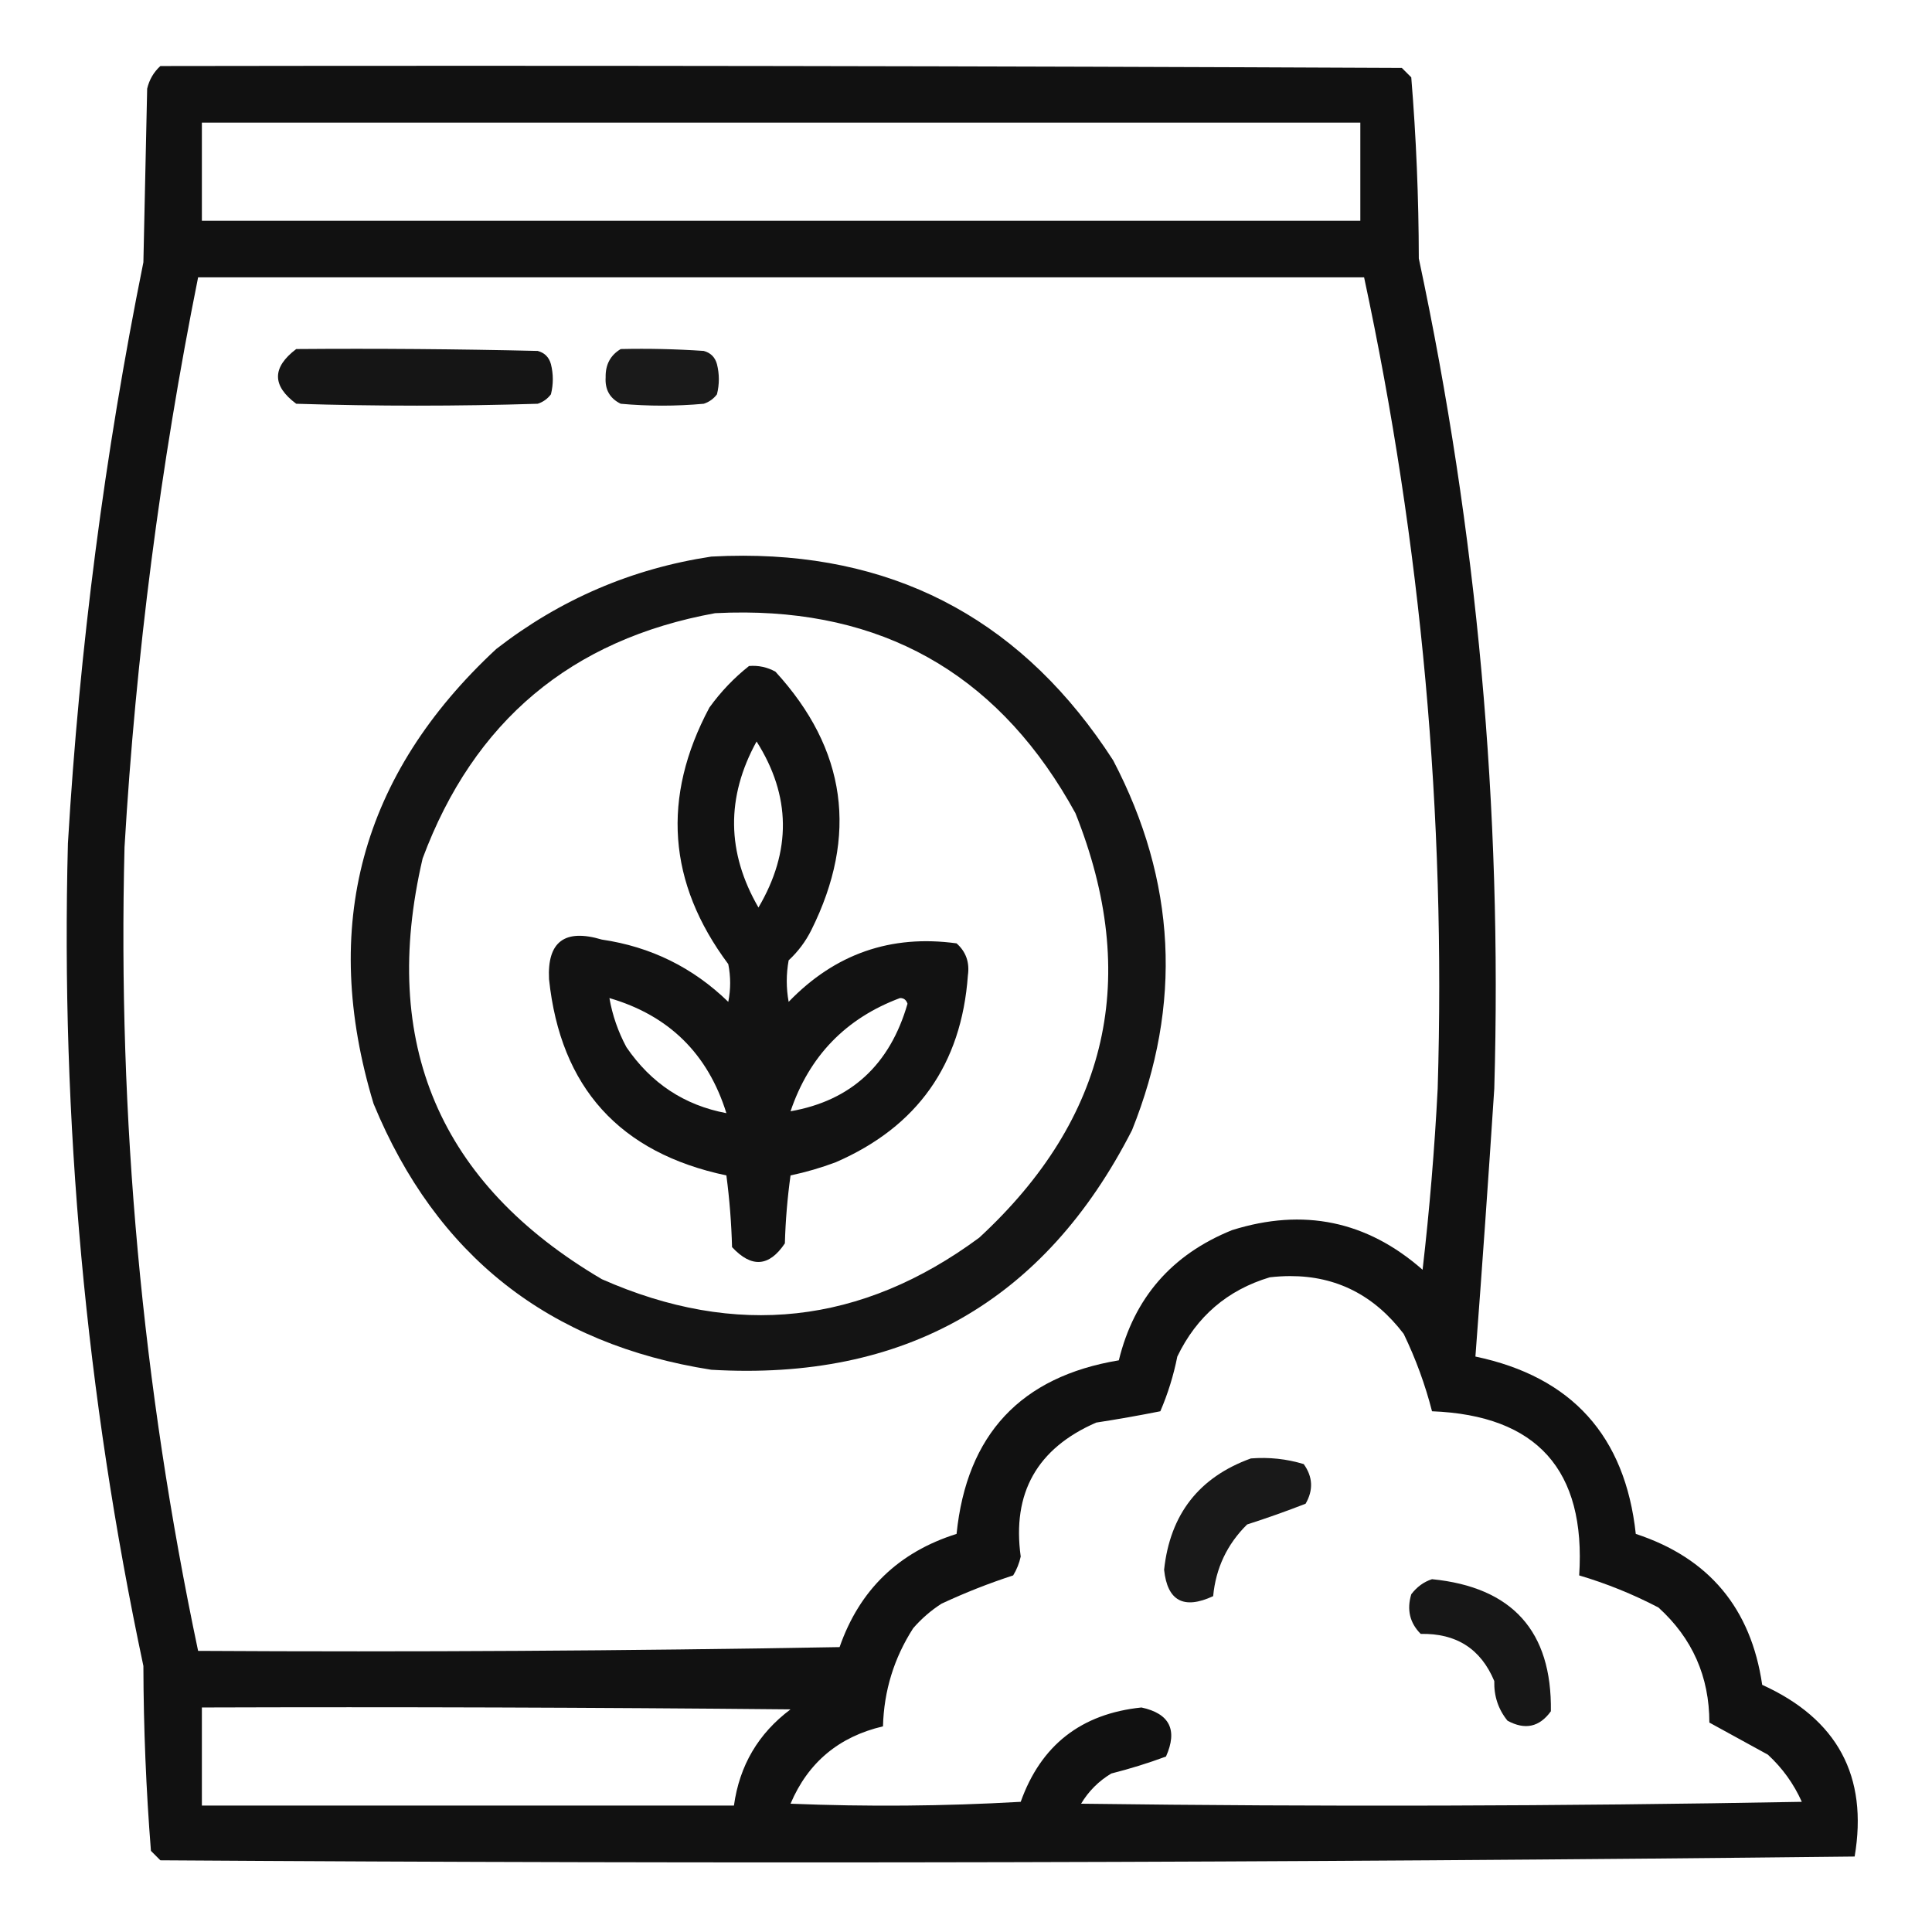
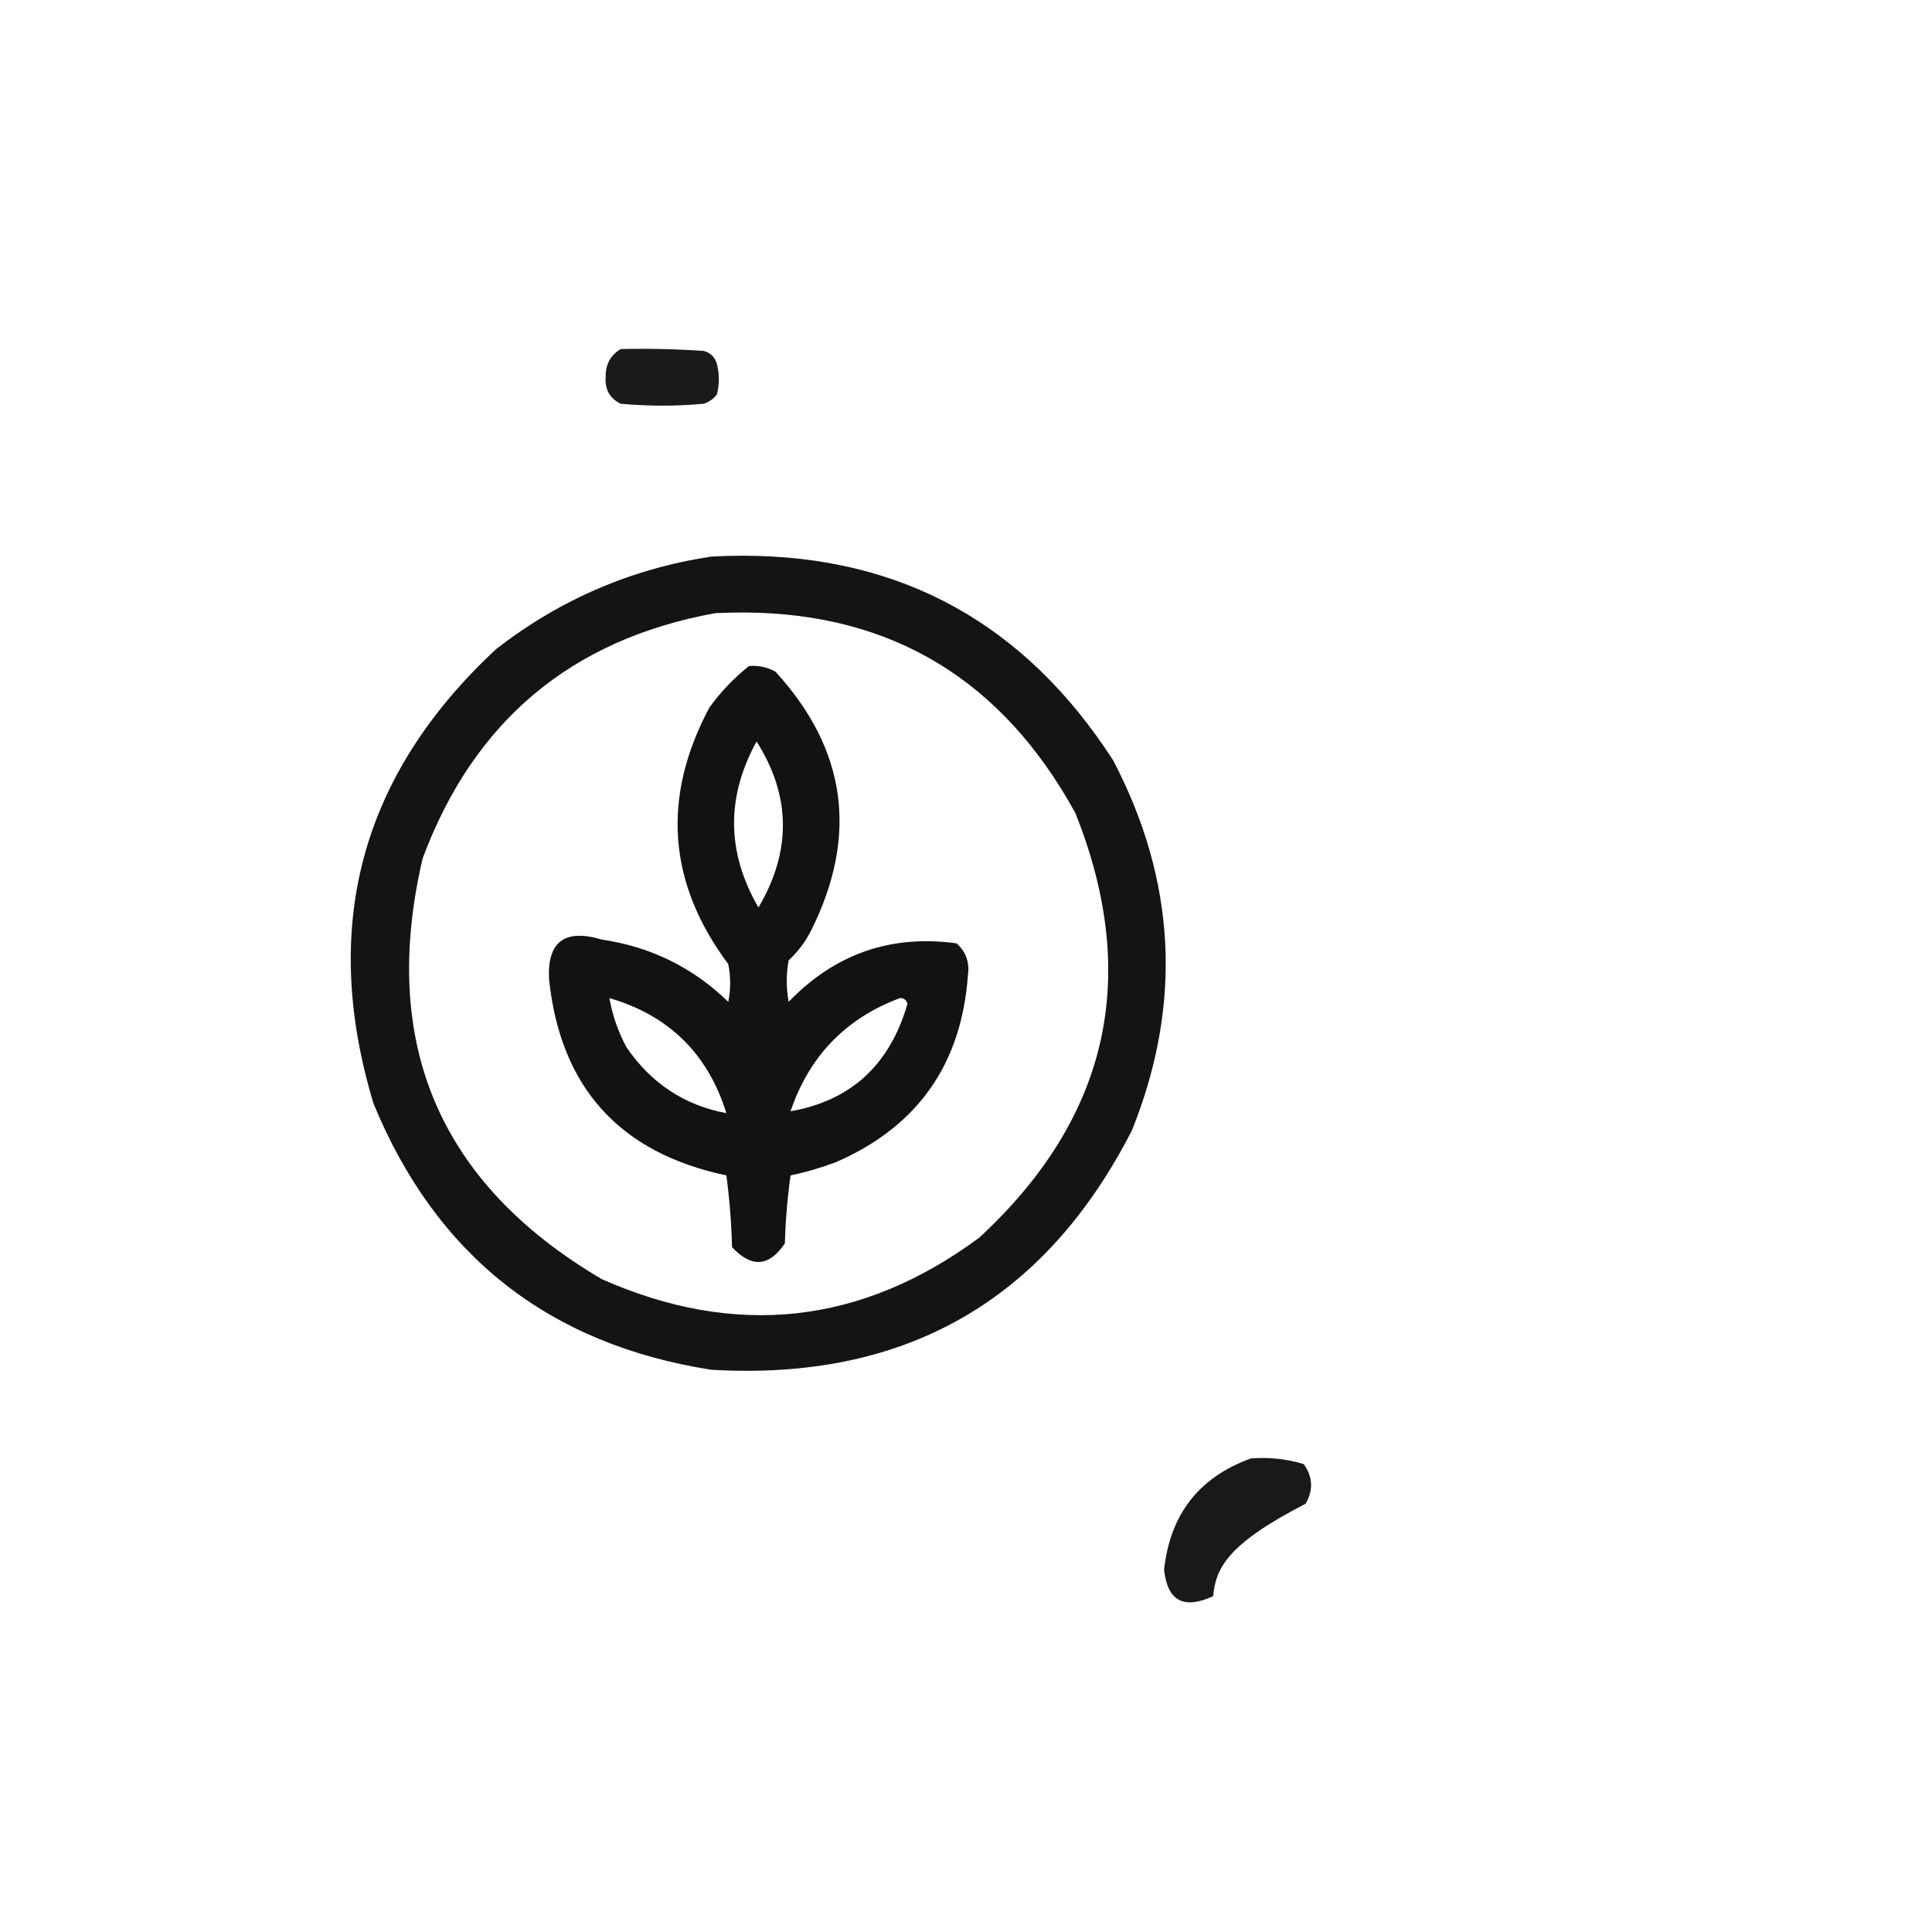
<svg xmlns="http://www.w3.org/2000/svg" xmlns:ns1="http://sodipodi.sourceforge.net/DTD/sodipodi-0.dtd" xmlns:ns2="http://www.inkscape.org/namespaces/inkscape" version="1.1" width="512px" height="512px" viewBox="0 0 512 512" style="shape-rendering:geometricPrecision; text-rendering:geometricPrecision; image-rendering:optimizeQuality; fill-rule:evenodd; clip-rule:evenodd" id="svg160" ns1:docname="57.svg" ns2:version="1.2.2 (732a01da63, 2022-12-09)">
  <defs id="defs164" />
  <ns1:namedview id="namedview162" pagecolor="#ffffff" bordercolor="#666666" borderopacity="1.0" ns2:showpageshadow="2" ns2:pageopacity="0.0" ns2:pagecheckerboard="0" ns2:deskcolor="#d1d1d1" showgrid="false" ns2:zoom="0.76660156" ns2:cx="510.04331" ns2:cy="278.50191" ns2:window-width="1920" ns2:window-height="1001" ns2:window-x="-9" ns2:window-y="-9" ns2:window-maximized="1" ns2:current-layer="svg160" />
  <g id="g617">
-     <path id="path132" style="opacity:0.931" d="M 42.5 17.5 C 40.73 19.113 39.564 21.113 39 23.5 C 38.667 38.833 38.333 54.167 38 69.5 C 27.725 120.365 21.059 171.698 18 223.5 C 16.077 296.939 22.744 369.606 38 441.5 C 38.044 457.9 38.711 474.233 40 490.5 C 40.833 491.333 41.667 492.167 42.5 493 C 192.247 493.997 341.914 493.664 491.5 492 C 495.106 470.721 486.939 455.554 467 446.5 C 464.032 426.194 452.865 412.861 433.5 406.5 C 430.681 380.517 416.515 364.85 391 359.5 C 392.784 335.87 394.451 312.203 396 288.5 C 398.136 214.385 391.469 141.051 376 68.5 C 375.97 52.408 375.304 36.408 374 20.5 C 373.167 19.667 372.333 18.833 371.5 18 C 261.834 17.5 152.167 17.333 42.5 17.5 z M 53.5 32.5 L 360.5 32.5 L 360.5 58.5 L 53.5 58.5 L 53.5 32.5 z M 52.5 73.5 L 361.5 73.5 C 376.691 144.382 383.191 216.048 381 288.5 C 380.176 304.543 378.843 320.543 377 336.5 C 362.273 323.554 345.44 320.054 326.5 326 C 310.54 332.451 300.54 343.951 296.5 360.5 C 270.52 364.817 256.187 380.15 253.5 406.5 C 238.11 411.347 227.777 421.347 222.5 436.5 C 165.837 437.5 109.171 437.833 52.5 437.5 C 37.676 367.258 31.176 296.258 33 224.5 C 35.995 173.703 42.495 123.369 52.5 73.5 z M 341.898 338.178 C 354.173 338.157 364.206 343.264 372 353.5 C 375.192 360.118 377.692 366.951 379.5 374 C 407.311 375.082 420.311 389.582 418.5 417.5 C 425.7 419.628 432.7 422.461 439.5 426 C 448.493 434.154 452.993 444.321 453 456.5 C 458.113 459.325 463.279 462.158 468.5 465 C 472.358 468.549 475.358 472.715 477.5 477.5 C 413.836 478.667 350.169 478.833 286.5 478 C 288.5 474.667 291.167 472 294.5 470 C 299.454 468.747 304.288 467.247 309 465.5 C 312.139 458.445 309.973 454.112 302.5 452.5 C 286.522 454.155 275.856 462.488 270.5 477.5 C 250.175 478.666 229.842 478.833 209.5 478 C 214.144 467.077 222.31 460.244 234 457.5 C 234.247 448.093 236.913 439.426 242 431.5 C 244.205 428.96 246.705 426.793 249.5 425 C 255.746 422.085 262.079 419.585 268.5 417.5 C 269.447 415.941 270.113 414.274 270.5 412.5 C 268.174 395.656 274.841 383.823 290.5 377 C 296.218 376.119 301.885 375.119 307.5 374 C 309.499 369.355 310.999 364.522 312 359.5 C 317.116 348.87 325.283 341.87 336.5 338.5 C 338.345 338.288 340.145 338.181 341.898 338.178 z M 53.5 452.5 C 105.501 452.333 157.501 452.5 209.5 453 C 200.972 459.375 195.972 467.875 194.5 478.5 L 53.5 478.5 L 53.5 452.5 z " />
    <g id="g138">
-       <path style="opacity:0.917" fill="#000000" d="M 78.5,92.5 C 99.836,92.333 121.169,92.5 142.5,93C 144.333,93.5 145.5,94.667 146,96.5C 146.667,99.167 146.667,101.833 146,104.5C 145.097,105.701 143.931,106.535 142.5,107C 121.167,107.667 99.833,107.667 78.5,107C 72.064,102.217 72.064,97.384 78.5,92.5 Z" id="path136" />
-     </g>
+       </g>
    <g id="g142">
      <path style="opacity:0.897" fill="#000000" d="M 164.5,92.5 C 171.841,92.334 179.174,92.5 186.5,93C 188.333,93.5 189.5,94.667 190,96.5C 190.667,99.167 190.667,101.833 190,104.5C 189.097,105.701 187.931,106.535 186.5,107C 179.167,107.667 171.833,107.667 164.5,107C 161.634,105.607 160.301,103.274 160.5,100C 160.43,96.633 161.763,94.133 164.5,92.5 Z" id="path140" />
    </g>
    <g id="g150">
      <path style="opacity:0.929" fill="#000000" d="M 198.5,176.5 C 200.989,176.298 203.323,176.798 205.5,178C 224.341,198.562 227.508,221.396 215,246.5C 213.487,249.524 211.487,252.191 209,254.5C 208.333,258.167 208.333,261.833 209,265.5C 221.271,252.773 236.104,247.606 253.5,250C 255.995,252.219 256.995,255.052 256.5,258.5C 254.792,282.095 243.126,298.595 221.5,308C 217.578,309.474 213.578,310.641 209.5,311.5C 208.67,317.472 208.17,323.472 208,329.5C 203.829,335.729 199.163,336.062 194,330.5C 193.831,324.141 193.331,317.807 192.5,311.5C 164.19,305.526 148.523,288.192 145.5,259.5C 144.994,249.558 149.661,246.058 159.5,249C 172.478,250.906 183.645,256.406 193,265.5C 193.667,262.167 193.667,258.833 193,255.5C 176.951,233.986 175.285,211.319 188,187.5C 191.03,183.305 194.53,179.639 198.5,176.5 Z M 200.5,196.5 C 192.384,211.257 192.55,225.924 201,240.5C 209.801,225.563 209.634,210.897 200.5,196.5 Z M 161.5,264.5 C 162.293,269.043 163.793,273.376 166,277.5C 172.54,287.079 181.373,292.912 192.5,295C 187.6,279.267 177.267,269.1 161.5,264.5 Z M 238.5,264.5 C 224.126,269.875 214.459,279.875 209.5,294.5C 225.493,291.694 235.826,282.194 240.5,266C 240.164,264.97 239.497,264.47 238.5,264.5 Z" id="path148" />
    </g>
    <path id="path144" style="clip-rule:evenodd;opacity:0.921;fill-rule:evenodd;image-rendering:optimizeQuality;shape-rendering:geometricPrecision;text-rendering:geometricPrecision" d="M 197.029 147.27 C 194.228 147.266 191.385 147.343 188.5 147.5 C 167.407 150.701 148.407 158.868 131.5 172 C 95.619 205.322 84.786 245.489 99 292.5 C 115.604 332.769 145.438 356.269 188.5 363 C 239.678 366.005 276.845 344.838 300 299.5 C 313.386 266.115 311.719 233.449 295 201.5 C 271.706 165.399 239.049 147.322 197.029 147.27 z M 197.447 162.318 C 236.525 162.573 265.709 180.301 285 215.5 C 302.292 258.832 293.792 296.332 259.5 328 C 228.351 351.026 195.017 354.693 159.5 339 C 116.417 313.647 100.583 276.48 112 227.5 C 125.553 191.108 151.387 169.441 189.5 162.5 C 192.193 162.362 194.842 162.301 197.447 162.318 z " />
    <g id="g154">
-       <path style="opacity:0.901" fill="#000000" d="M 331.5,386.5 C 336.297,386.121 340.964,386.621 345.5,388C 347.923,391.379 348.09,394.879 346,398.5C 340.899,400.491 335.732,402.324 330.5,404C 325.199,409.234 322.199,415.568 321.5,423C 313.7,426.605 309.367,424.272 308.5,416C 310.079,401.31 317.746,391.476 331.5,386.5 Z" id="path152" />
+       <path style="opacity:0.901" fill="#000000" d="M 331.5,386.5 C 336.297,386.121 340.964,386.621 345.5,388C 347.923,391.379 348.09,394.879 346,398.5C 325.199,409.234 322.199,415.568 321.5,423C 313.7,426.605 309.367,424.272 308.5,416C 310.079,401.31 317.746,391.476 331.5,386.5 Z" id="path152" />
    </g>
    <g id="g158">
-       <path style="opacity:0.907" fill="#000000" d="M 379.5,418.5 C 400.798,420.624 411.298,432.291 411,453.5C 407.975,457.701 404.141,458.535 399.5,456C 397.059,452.989 395.893,449.489 396,445.5C 392.44,436.969 385.94,432.802 376.5,433C 373.606,430.091 372.773,426.591 374,422.5C 375.5,420.531 377.333,419.198 379.5,418.5 Z" id="path156" />
-     </g>
+       </g>
  </g>
</svg>